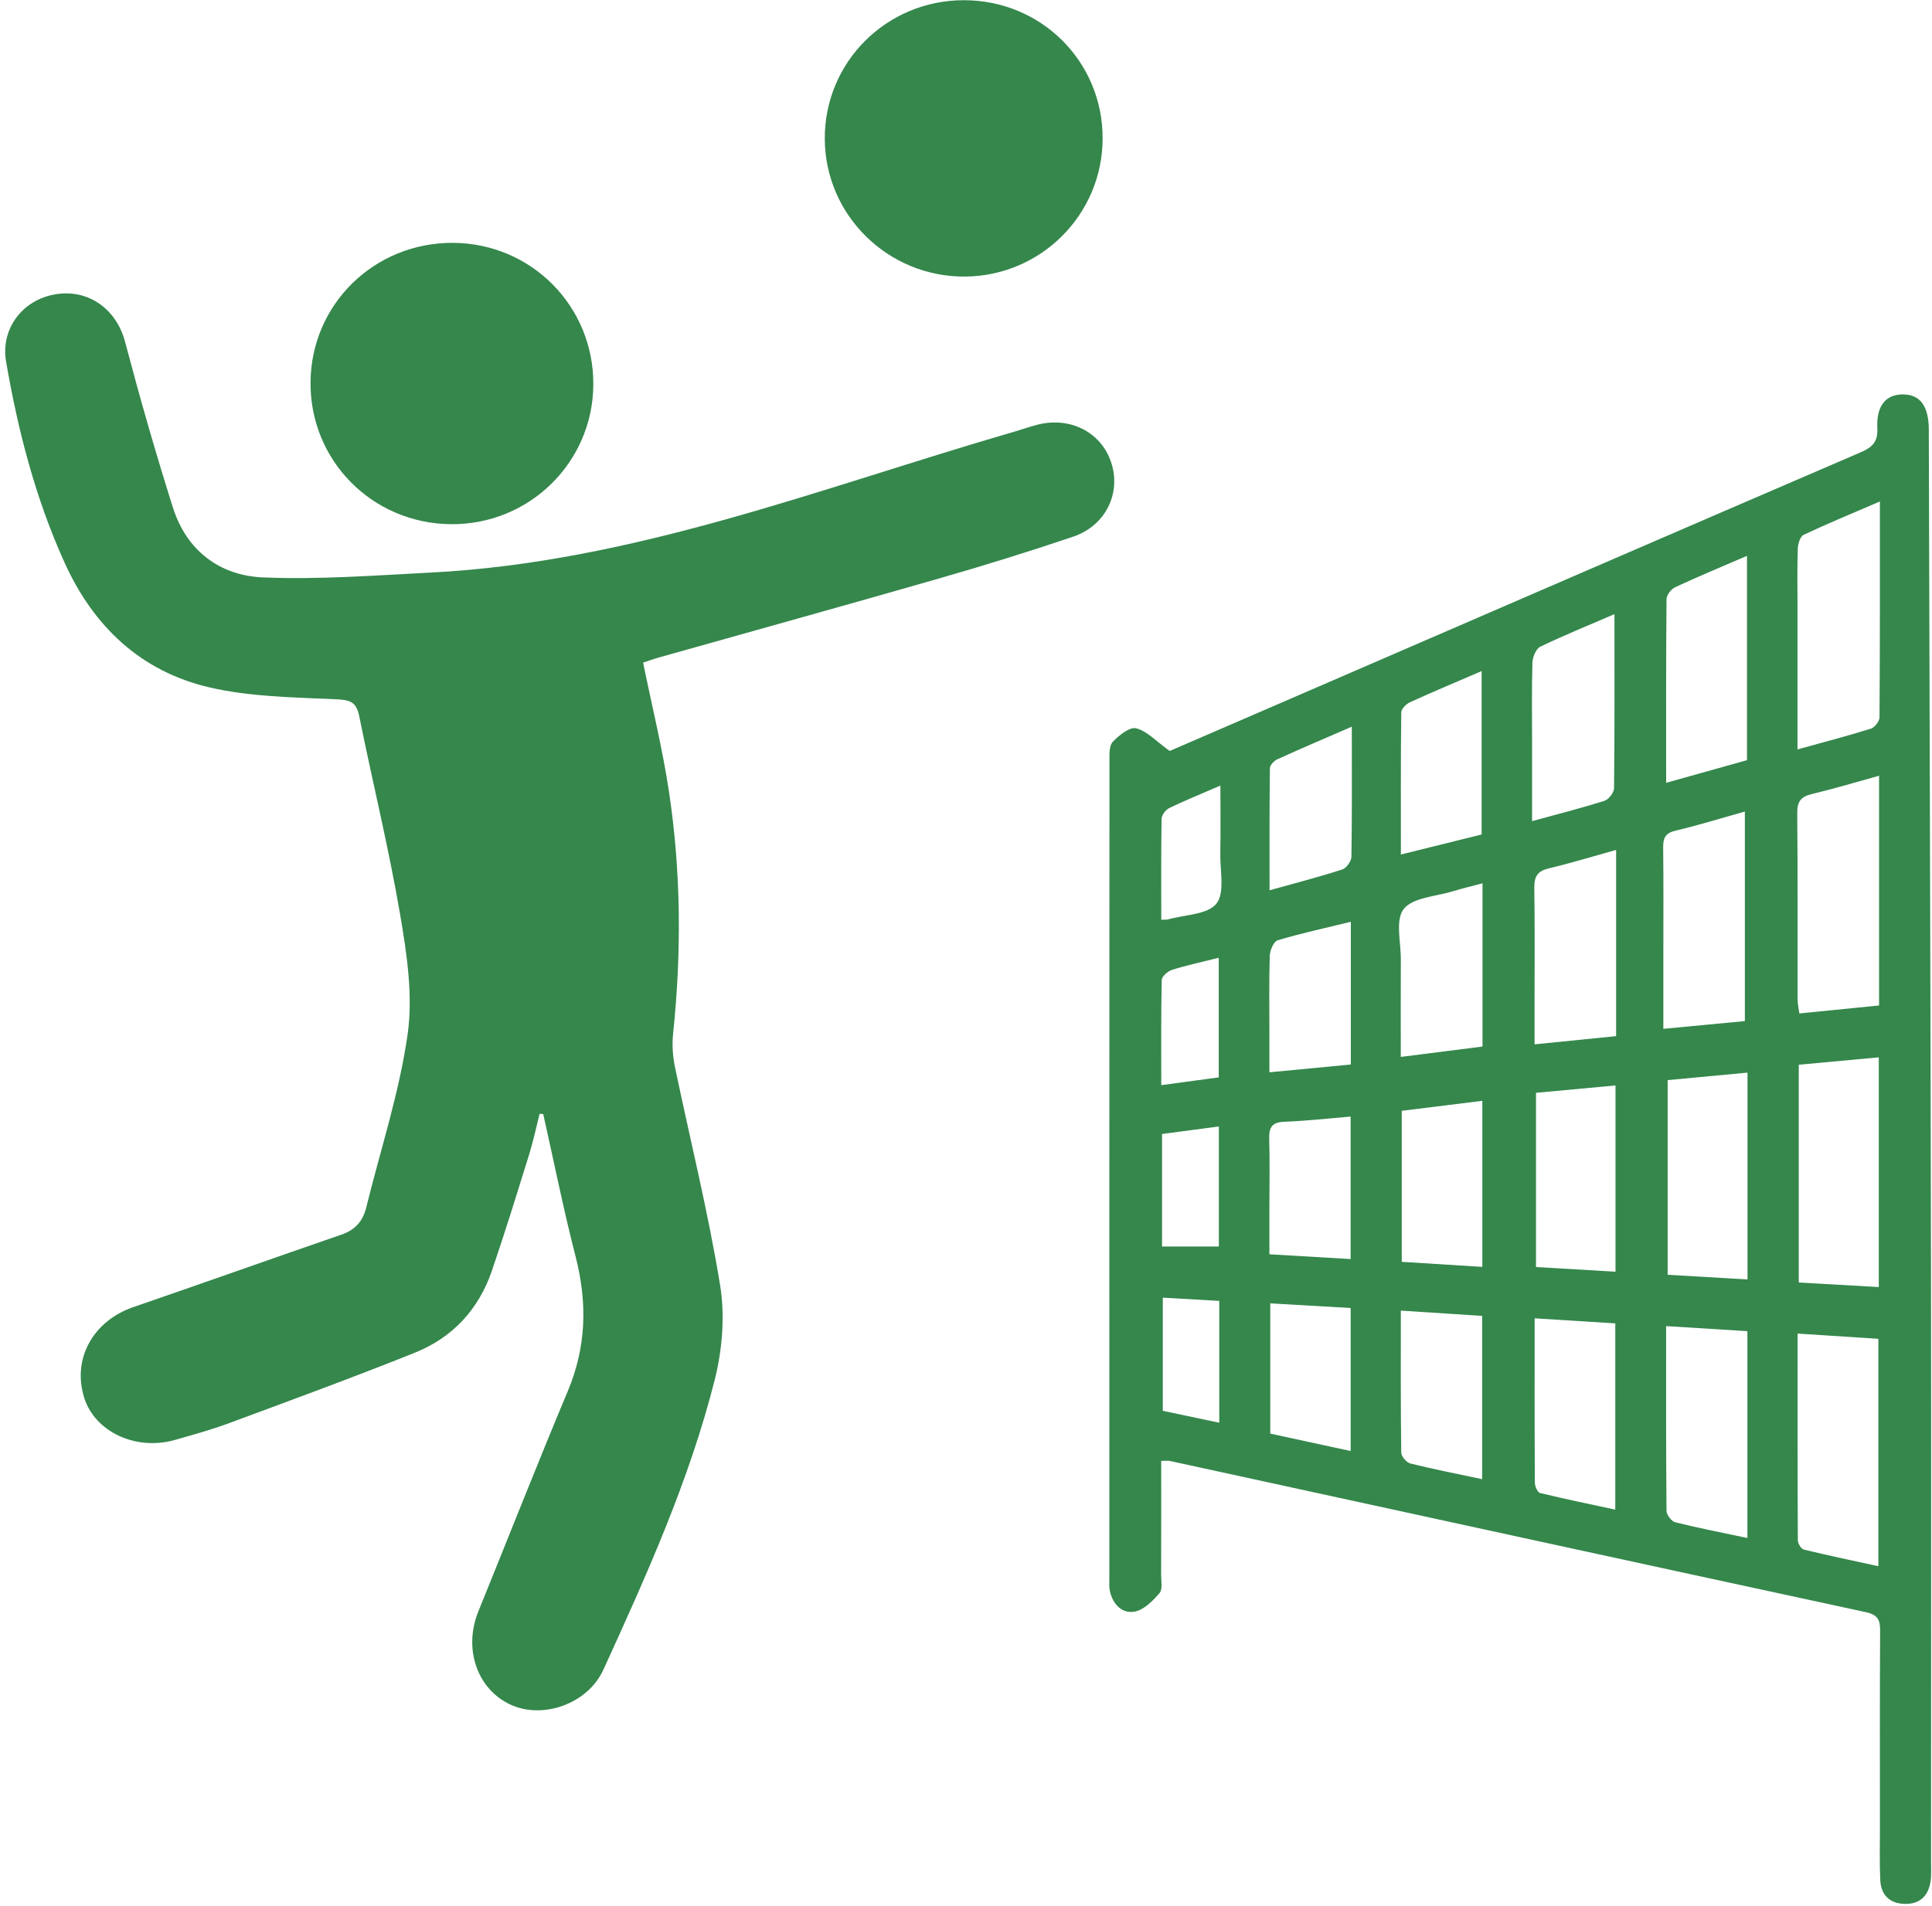
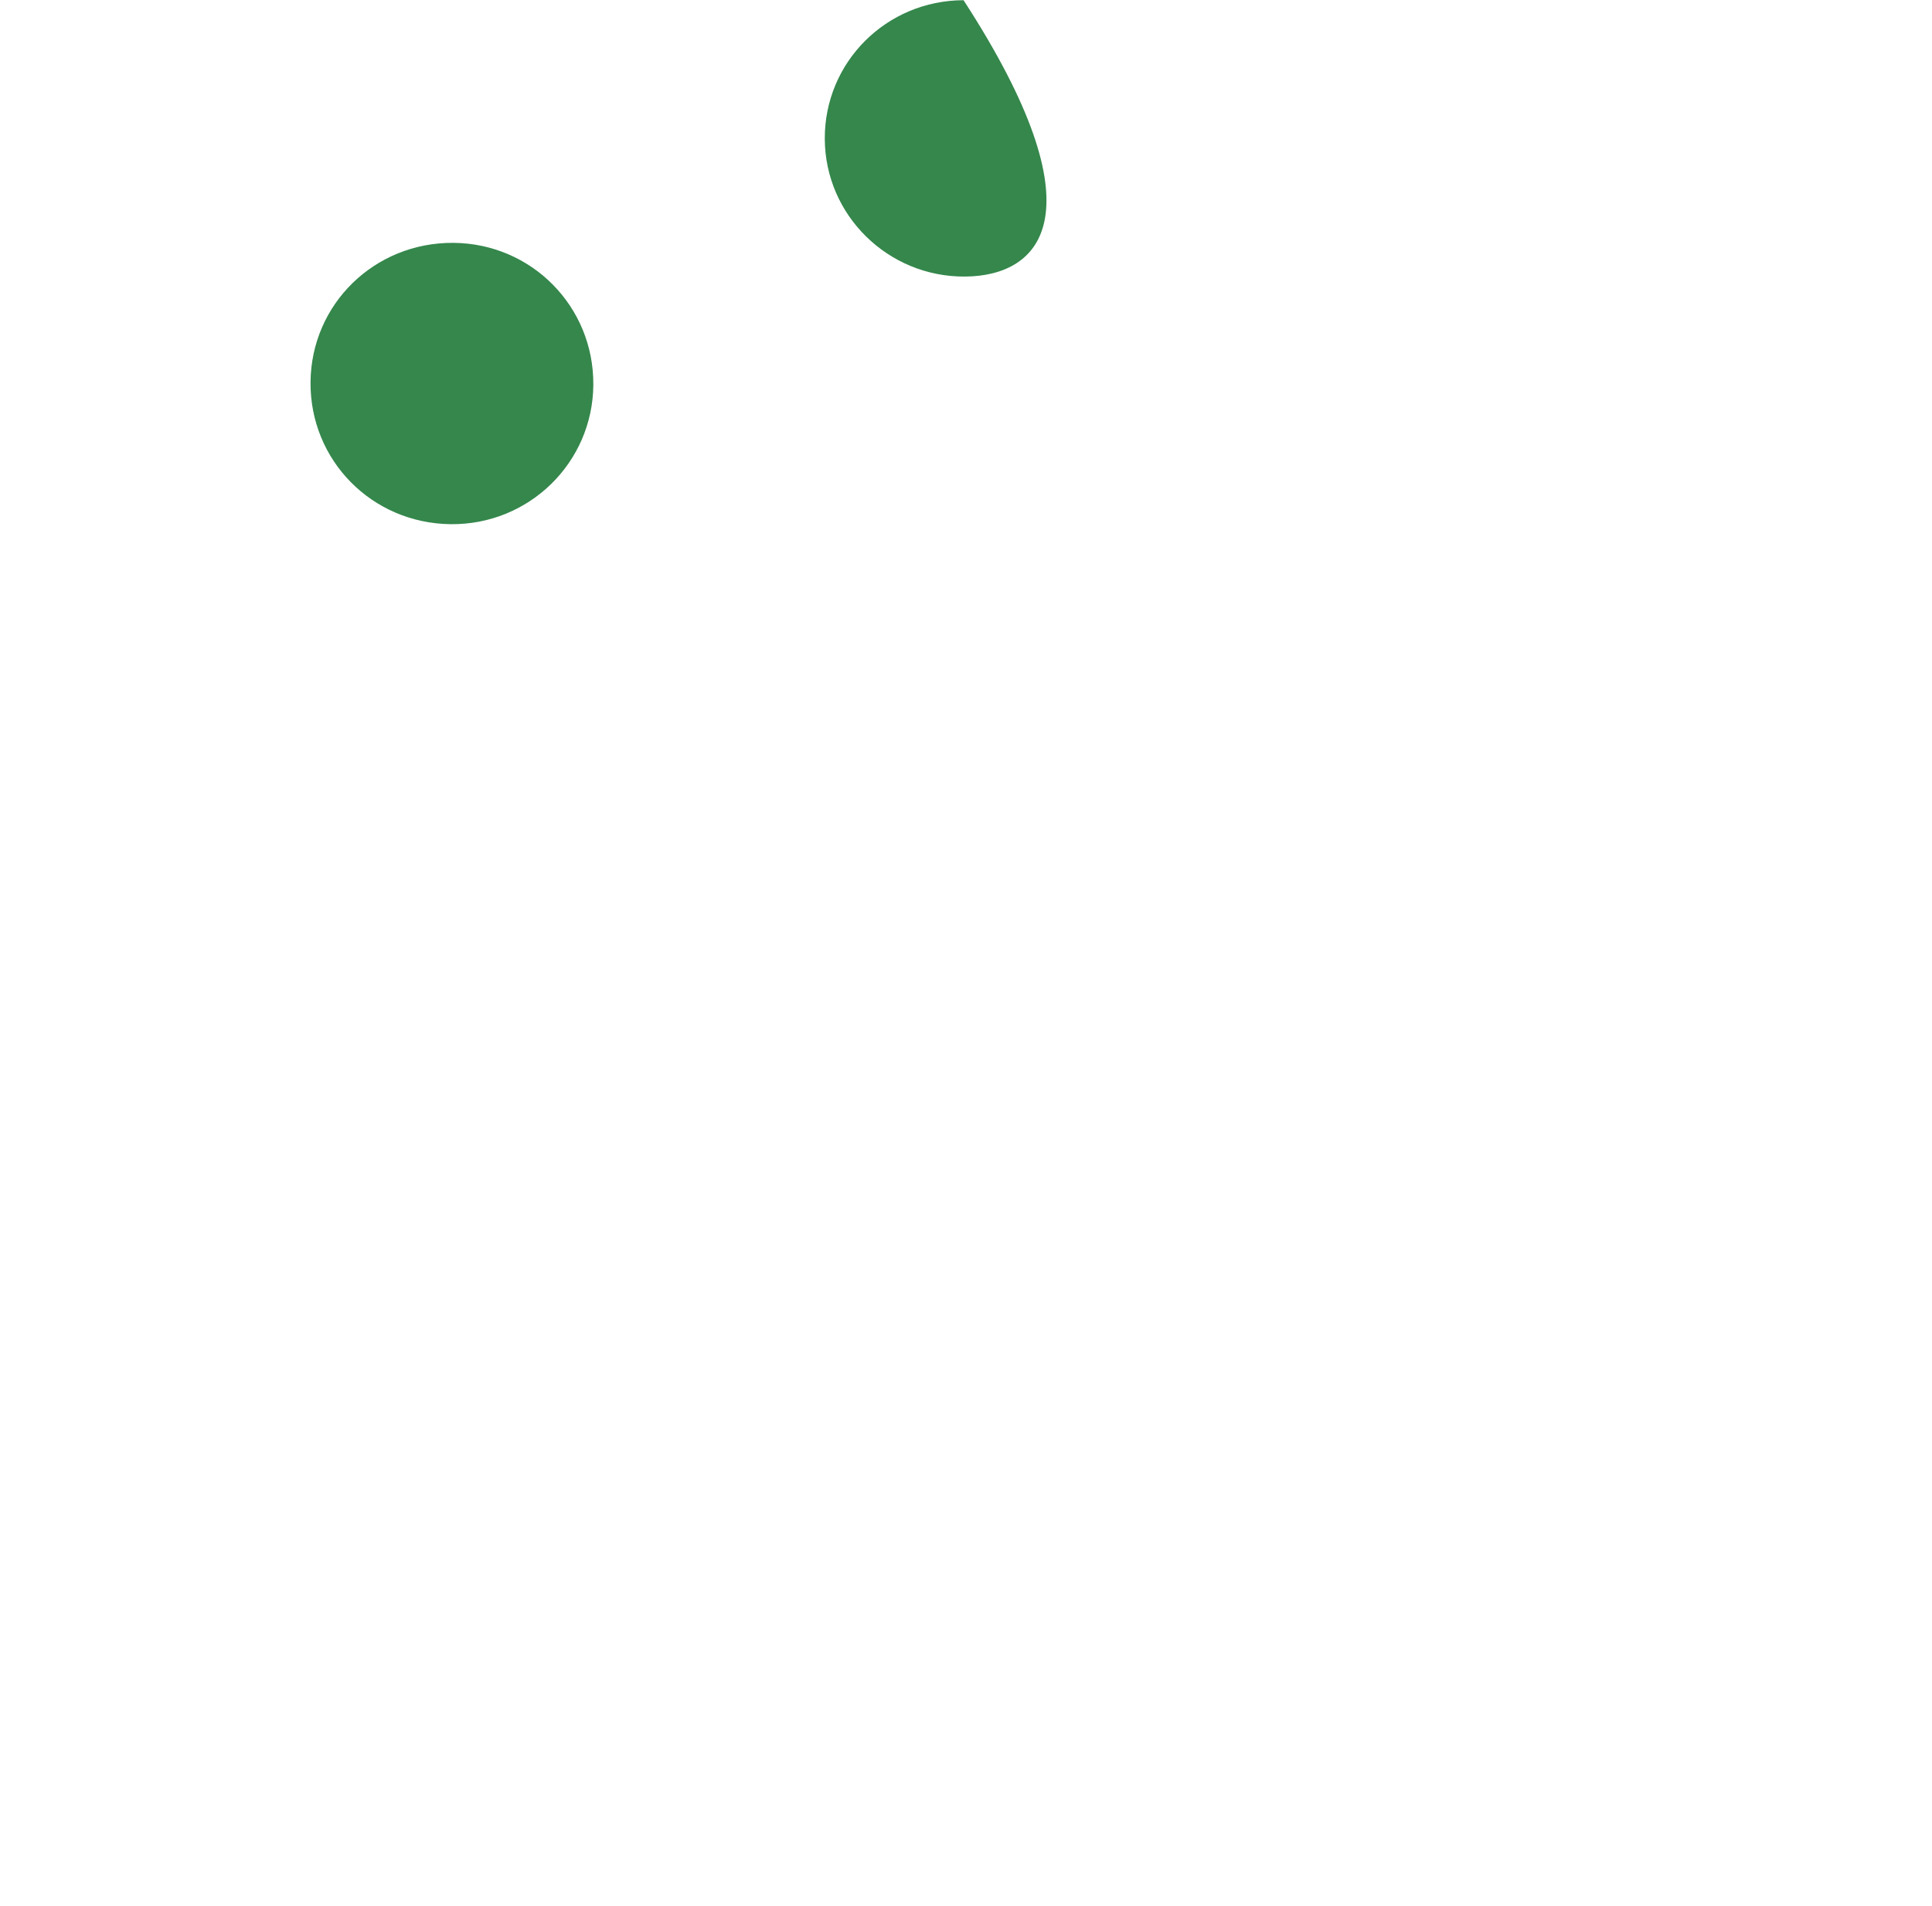
<svg xmlns="http://www.w3.org/2000/svg" width="75px" height="74px" viewBox="0 0 75 74" version="1.1">
  <title>B2DB3D4C-8AA1-4B17-A357-F5F309EBDD2D</title>
  <desc>Created with sketchtool.</desc>
  <defs />
  <g id="HD" stroke="none" stroke-width="1" fill="none" fill-rule="evenodd">
    <g id="Amenities-HD" transform="translate(-972, -1293)" fill="#35874C">
      <g id="Fitness" transform="translate(323, 797)">
        <g id="Icons" transform="translate(58, 0)">
          <g id="Amenities/volley" transform="translate(591, 496)">
-             <path d="M45.08,35.714 C45.245,35.707 45.295,35.714 45.34,35.701 C45.989,35.517 46.873,35.518 47.218,35.091 C47.556,34.671 47.36,33.814 47.372,33.149 C47.387,32.299 47.376,31.448 47.376,30.504 C46.615,30.833 45.991,31.086 45.386,31.379 C45.249,31.445 45.096,31.649 45.093,31.793 C45.071,33.089 45.08,34.387 45.08,35.714 Z M47.311,41.835 L47.311,37.19 C46.657,37.355 46.068,37.481 45.496,37.66 C45.332,37.712 45.102,37.916 45.098,38.055 C45.069,39.394 45.08,40.735 45.08,42.136 C45.882,42.028 46.592,41.932 47.311,41.835 Z M45.14,50.388 L45.14,54.782 C45.878,54.937 46.591,55.088 47.332,55.244 L47.332,50.514 C46.595,50.472 45.9,50.431 45.14,50.388 Z M47.316,48.402 L47.316,43.741 C46.544,43.843 45.837,43.936 45.11,44.033 L45.11,48.402 L47.316,48.402 Z M52.477,28.217 C51.433,28.671 50.504,29.065 49.586,29.483 C49.459,29.541 49.298,29.711 49.297,29.831 C49.277,31.385 49.284,32.938 49.284,34.57 C50.302,34.286 51.213,34.051 52.107,33.762 C52.267,33.71 52.459,33.44 52.462,33.268 C52.488,31.632 52.477,29.995 52.477,28.217 Z M52.433,56.343 L52.433,50.79 C51.369,50.729 50.348,50.67 49.312,50.61 L49.312,55.667 C50.337,55.889 51.341,56.107 52.433,56.343 Z M52.431,43.356 C51.539,43.43 50.7,43.527 49.859,43.558 C49.366,43.575 49.257,43.79 49.271,44.231 C49.297,45.097 49.278,45.964 49.278,46.831 L49.278,48.704 C50.403,48.77 51.404,48.828 52.431,48.889 L52.431,43.356 Z M52.44,35.793 C51.455,36.034 50.516,36.237 49.599,36.511 C49.446,36.556 49.299,36.901 49.292,37.113 C49.261,38.121 49.278,39.132 49.278,40.141 L49.278,41.637 C50.42,41.528 51.421,41.433 52.44,41.335 L52.44,35.793 Z M57.517,32.403 L57.517,26.058 C56.536,26.481 55.626,26.862 54.729,27.271 C54.584,27.338 54.398,27.528 54.396,27.663 C54.375,29.481 54.382,31.299 54.382,33.181 C55.482,32.908 56.486,32.659 57.517,32.403 Z M54.38,50.891 C54.38,52.807 54.371,54.606 54.396,56.404 C54.398,56.551 54.599,56.79 54.748,56.827 C55.657,57.052 56.578,57.232 57.536,57.436 L57.536,51.096 C56.495,51.028 55.491,50.963 54.38,50.891 Z M57.551,34.299 C57.141,34.408 56.77,34.495 56.406,34.607 C55.743,34.811 54.85,34.846 54.492,35.297 C54.158,35.717 54.384,36.585 54.38,37.257 C54.373,38.498 54.378,39.74 54.378,41.04 C55.502,40.897 56.52,40.768 57.551,40.637 L57.551,34.299 Z M57.544,42.745 C56.461,42.879 55.444,43.005 54.416,43.133 L54.416,48.997 C55.469,49.063 56.488,49.127 57.544,49.193 L57.544,42.745 Z M62.673,23.847 C61.634,24.296 60.7,24.673 59.795,25.111 C59.627,25.192 59.496,25.515 59.489,25.73 C59.458,26.762 59.475,27.795 59.475,28.828 L59.475,31.885 C60.485,31.608 61.394,31.378 62.286,31.095 C62.451,31.043 62.655,30.776 62.657,30.607 C62.682,28.399 62.673,26.19 62.673,23.847 Z M62.738,33.002 C61.8,33.263 60.973,33.518 60.131,33.717 C59.698,33.82 59.556,34.022 59.562,34.46 C59.585,36.045 59.571,37.631 59.571,39.216 L59.571,40.552 C60.704,40.438 61.72,40.336 62.738,40.233 L62.738,33.002 Z M59.627,42.434 L59.627,49.199 C60.683,49.261 61.685,49.319 62.714,49.38 L62.714,42.148 C61.669,42.245 60.688,42.336 59.627,42.434 Z M59.574,51.19 C59.574,53.396 59.57,55.485 59.583,57.574 C59.584,57.713 59.687,57.95 59.784,57.973 C60.752,58.208 61.728,58.409 62.705,58.619 L62.705,51.387 C61.654,51.321 60.671,51.259 59.574,51.19 Z M64.68,30.396 C65.799,30.083 66.817,29.798 67.818,29.518 L67.818,21.583 C66.836,22.007 65.925,22.385 65.031,22.801 C64.875,22.873 64.696,23.105 64.694,23.265 C64.673,25.597 64.68,27.929 64.68,30.396 Z M67.838,49.681 L67.838,41.65 C66.772,41.75 65.755,41.845 64.738,41.941 L64.738,49.5 C65.782,49.561 66.767,49.619 67.838,49.681 Z M67.834,59.721 L67.834,51.689 C66.773,51.623 65.753,51.559 64.679,51.493 C64.679,53.958 64.672,56.315 64.694,58.671 C64.696,58.824 64.889,59.074 65.035,59.111 C65.943,59.337 66.863,59.515 67.834,59.721 Z M67.736,39.649 L67.736,31.513 C66.805,31.773 65.932,32.045 65.044,32.254 C64.646,32.348 64.56,32.541 64.564,32.907 C64.58,34.302 64.571,35.699 64.571,37.094 L64.571,39.949 C65.659,39.846 66.664,39.751 67.736,39.649 Z M72.977,19.472 C71.902,19.935 70.948,20.328 70.017,20.767 C69.883,20.831 69.796,21.119 69.79,21.306 C69.764,22.051 69.779,22.797 69.779,23.544 L69.779,29.1 C70.782,28.822 71.71,28.58 72.625,28.295 C72.774,28.249 72.961,28.008 72.962,27.856 C72.982,25.115 72.977,22.372 72.977,19.472 Z M69.782,51.783 C69.782,54.522 69.778,57.166 69.792,59.81 C69.792,59.935 69.921,60.146 70.027,60.171 C70.978,60.403 71.938,60.602 72.918,60.815 L72.918,51.986 C71.871,51.918 70.885,51.854 69.782,51.783 Z M72.945,30.122 C72.053,30.369 71.201,30.626 70.337,30.832 C69.909,30.934 69.764,31.125 69.769,31.569 C69.79,33.976 69.778,36.384 69.782,38.791 C69.782,38.971 69.824,39.151 69.849,39.352 C70.914,39.246 71.917,39.145 72.945,39.043 L72.945,30.122 Z M72.934,49.976 L72.934,41.056 C71.864,41.155 70.846,41.249 69.828,41.344 L69.828,49.8 C70.879,49.859 71.883,49.916 72.934,49.976 Z M45.078,56.727 C45.078,58.229 45.08,59.694 45.075,61.16 C45.075,61.399 45.138,61.717 45.012,61.861 C44.751,62.161 44.409,62.512 44.051,62.578 C43.56,62.67 43.203,62.297 43.087,61.79 C43.05,61.628 43.065,61.454 43.065,61.286 C43.064,50.711 43.064,40.137 43.069,29.562 C43.069,29.304 43.05,28.963 43.197,28.806 C43.436,28.552 43.856,28.217 44.107,28.28 C44.527,28.385 44.874,28.778 45.407,29.161 C47.181,28.393 49.191,27.524 51.201,26.654 C58.209,23.621 65.214,20.583 72.227,17.565 C72.687,17.367 72.905,17.155 72.878,16.624 C72.835,15.758 73.208,15.317 73.86,15.315 C74.537,15.312 74.874,15.762 74.876,16.685 C74.906,27.522 74.942,38.359 74.961,49.196 C74.974,56.904 74.964,64.613 74.963,72.321 C74.963,72.562 74.98,72.805 74.946,73.042 C74.862,73.628 74.516,73.952 73.911,73.927 C73.335,73.903 73.018,73.561 72.992,73.006 C72.96,72.333 72.979,71.658 72.979,70.983 C72.978,68.43 72.971,65.876 72.986,63.323 C72.989,62.898 72.895,62.7 72.423,62.598 C63.417,60.654 54.416,58.689 45.414,56.729 C45.345,56.714 45.27,56.727 45.078,56.727 Z" id="Fill-93" />
-             <path d="M20.947,43.249 C20.814,43.774 20.704,44.306 20.543,44.822 C20.072,46.336 19.606,47.852 19.092,49.352 C18.581,50.843 17.57,51.938 16.108,52.524 C13.733,53.476 11.33,54.358 8.931,55.247 C8.23,55.508 7.506,55.71 6.785,55.914 C5.27,56.343 3.684,55.597 3.269,54.276 C2.794,52.763 3.61,51.292 5.183,50.752 C7.877,49.826 10.56,48.869 13.254,47.941 C13.788,47.757 14.086,47.42 14.218,46.886 C14.768,44.646 15.503,42.432 15.824,40.16 C16.038,38.647 15.792,37.031 15.531,35.499 C15.09,32.917 14.461,30.368 13.943,27.799 C13.825,27.214 13.545,27.176 13,27.151 C11.365,27.077 9.692,27.057 8.113,26.687 C5.458,26.064 3.628,24.323 2.508,21.85 C1.377,19.354 0.698,16.727 0.236,14.041 C0.017,12.766 0.873,11.636 2.16,11.426 C3.448,11.216 4.523,12.015 4.854,13.269 C5.424,15.428 6.038,17.577 6.712,19.706 C7.239,21.372 8.519,22.35 10.21,22.421 C12.374,22.512 14.551,22.344 16.72,22.233 C24.61,21.83 31.894,18.932 39.356,16.768 C39.658,16.68 39.955,16.574 40.258,16.495 C41.531,16.165 42.731,16.77 43.129,17.936 C43.537,19.129 42.933,20.408 41.665,20.837 C39.949,21.419 38.216,21.955 36.475,22.456 C32.852,23.498 29.219,24.504 25.59,25.527 C25.364,25.591 25.143,25.672 24.966,25.73 C25.31,27.421 25.714,29.054 25.965,30.71 C26.44,33.843 26.46,36.993 26.129,40.147 C26.085,40.567 26.115,41.01 26.201,41.425 C26.787,44.25 27.491,47.055 27.954,49.9 C28.149,51.094 28.04,52.415 27.741,53.597 C26.752,57.504 25.094,61.176 23.424,64.833 C22.82,66.153 21.102,66.765 19.845,66.203 C18.527,65.614 17.977,64.029 18.57,62.57 C19.729,59.717 20.853,56.851 22.044,54.012 C22.765,52.291 22.804,50.58 22.345,48.794 C21.874,46.962 21.503,45.105 21.088,43.259 C21.041,43.256 20.994,43.252 20.947,43.249" id="Fill-95" />
            <path d="M23.033,14.942 C23.011,17.968 20.531,20.389 17.492,20.354 C14.438,20.319 12.029,17.875 12.055,14.839 C12.08,11.808 14.538,9.41 17.596,9.43 C20.636,9.451 23.055,11.903 23.033,14.942" id="Fill-97" />
-             <path d="M37.405,0.008 C40.412,0.001 42.808,2.383 42.804,5.375 C42.801,8.323 40.417,10.718 37.463,10.739 C34.478,10.761 32.033,8.362 32.018,5.397 C32.003,2.418 34.406,0.015 37.405,0.008" id="Fill-99" />
+             <path d="M37.405,0.008 C42.801,8.323 40.417,10.718 37.463,10.739 C34.478,10.761 32.033,8.362 32.018,5.397 C32.003,2.418 34.406,0.015 37.405,0.008" id="Fill-99" />
          </g>
        </g>
      </g>
    </g>
  </g>
</svg>